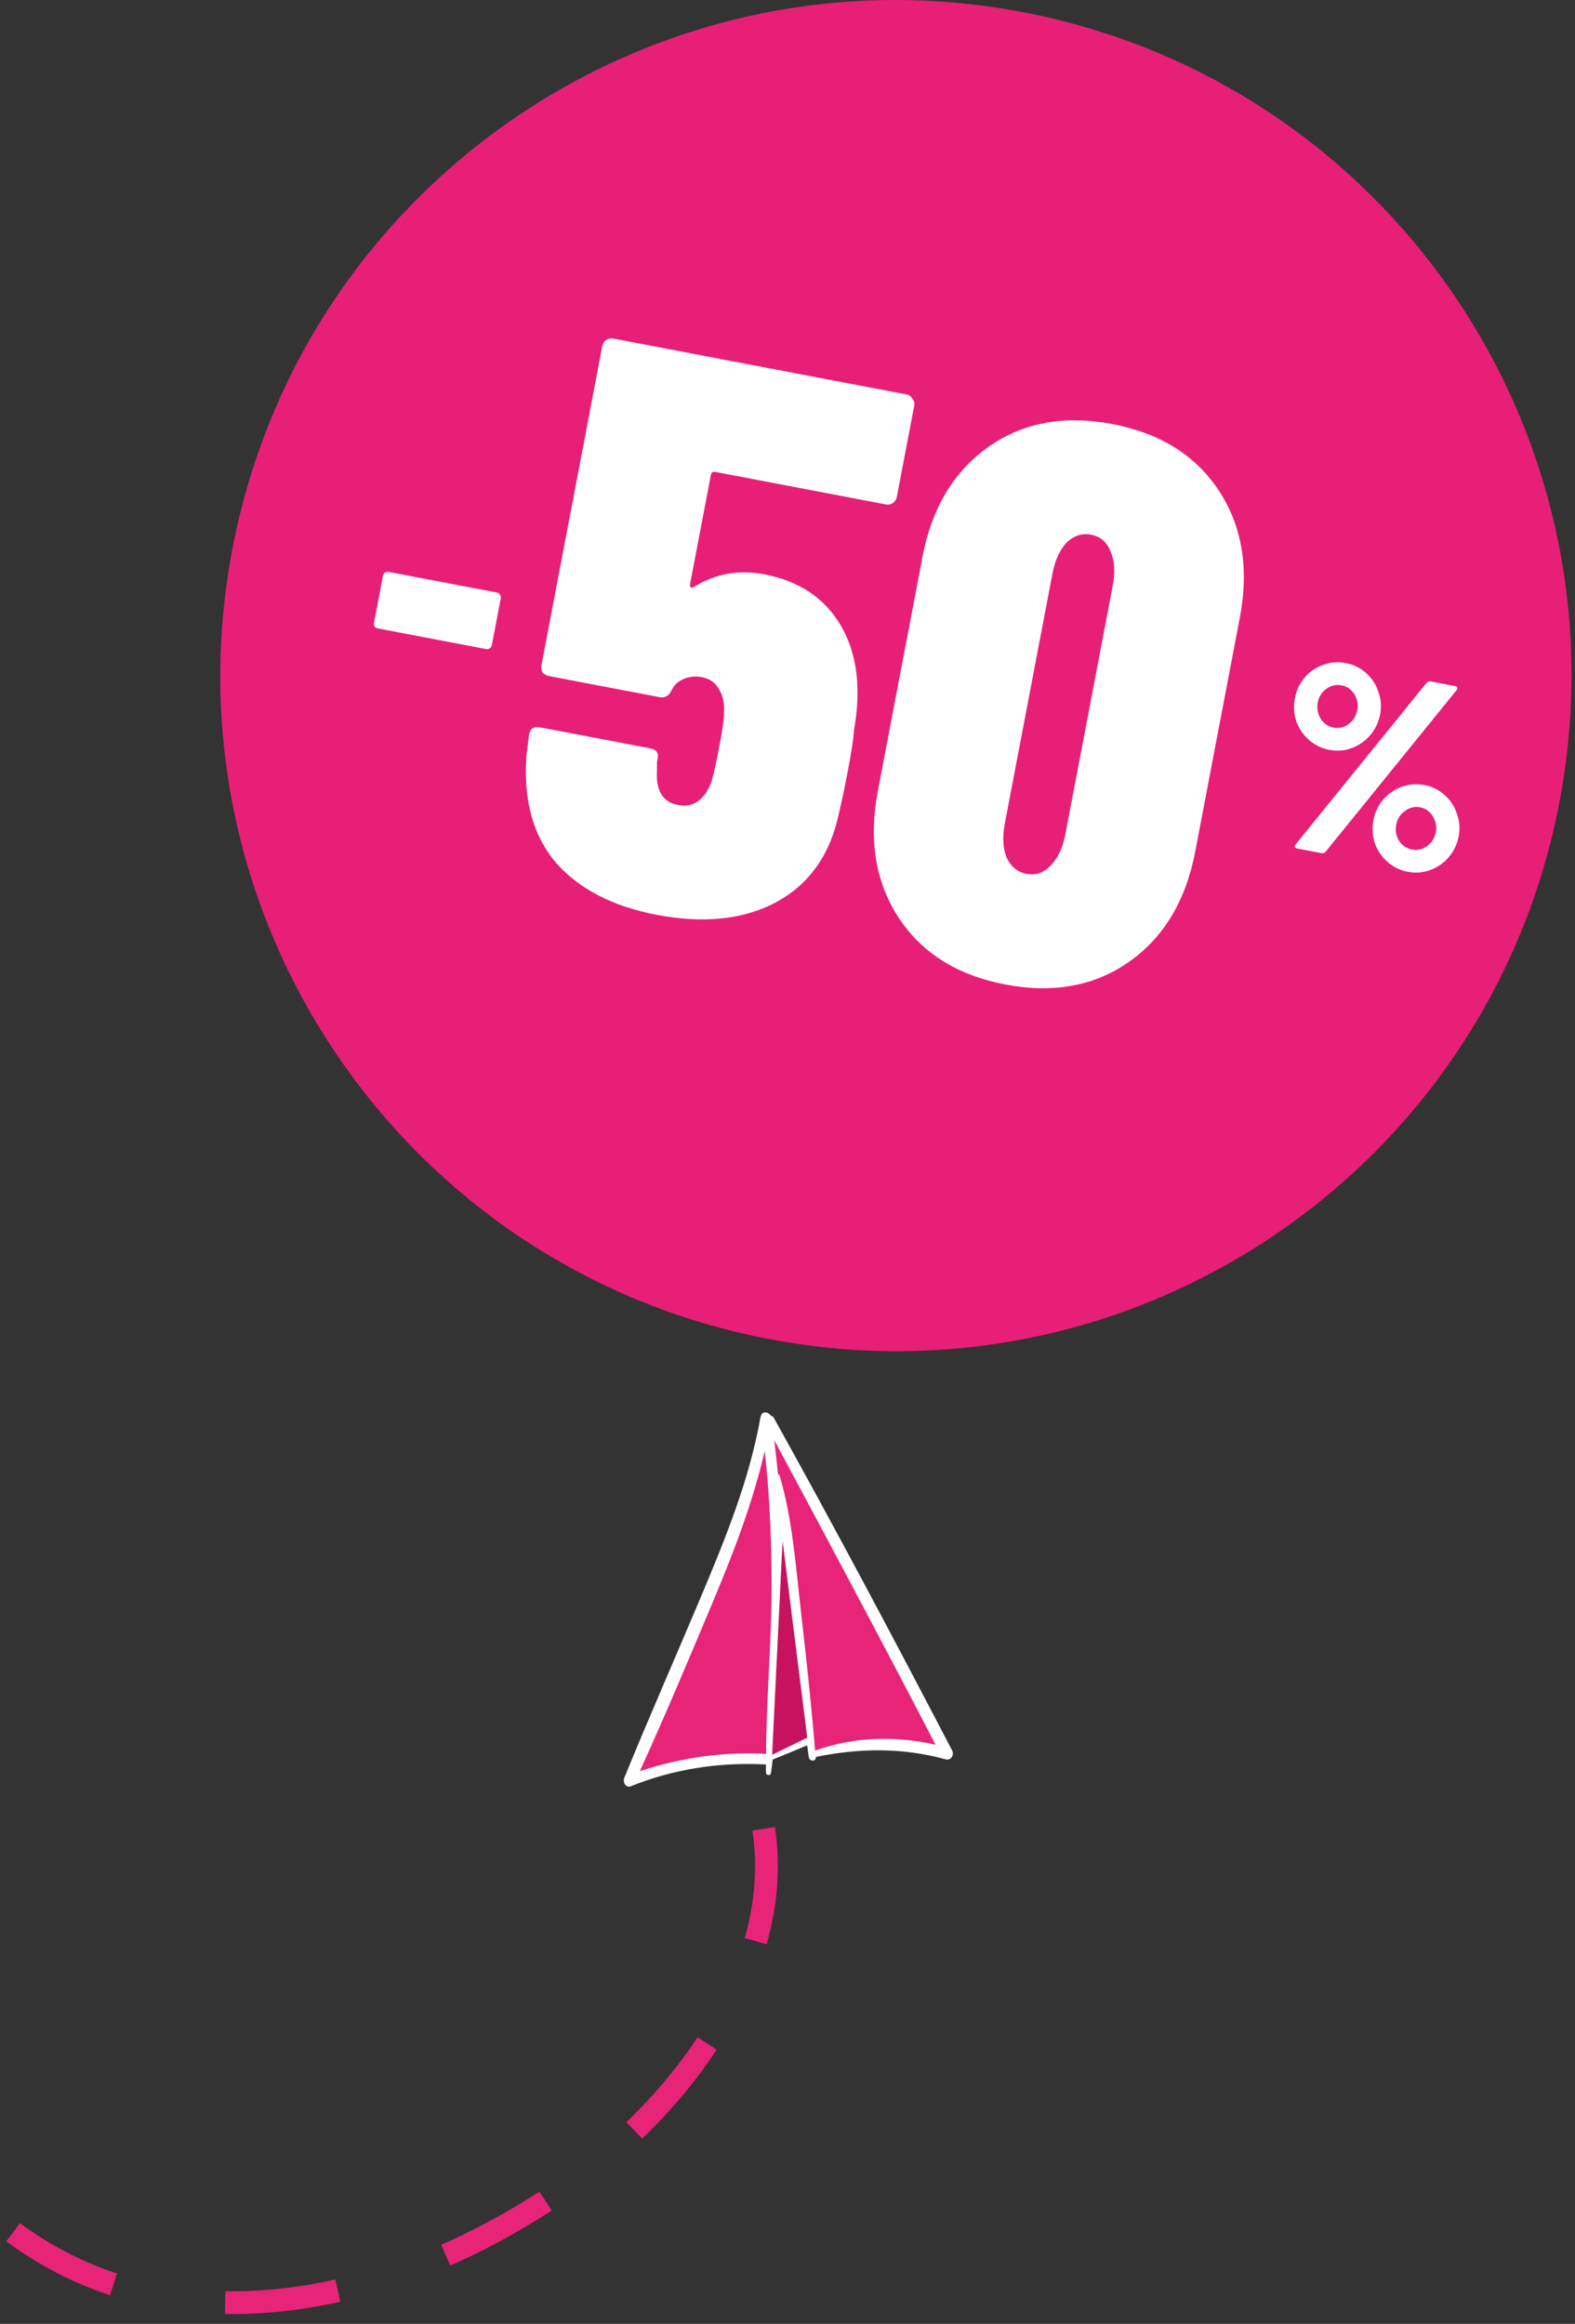
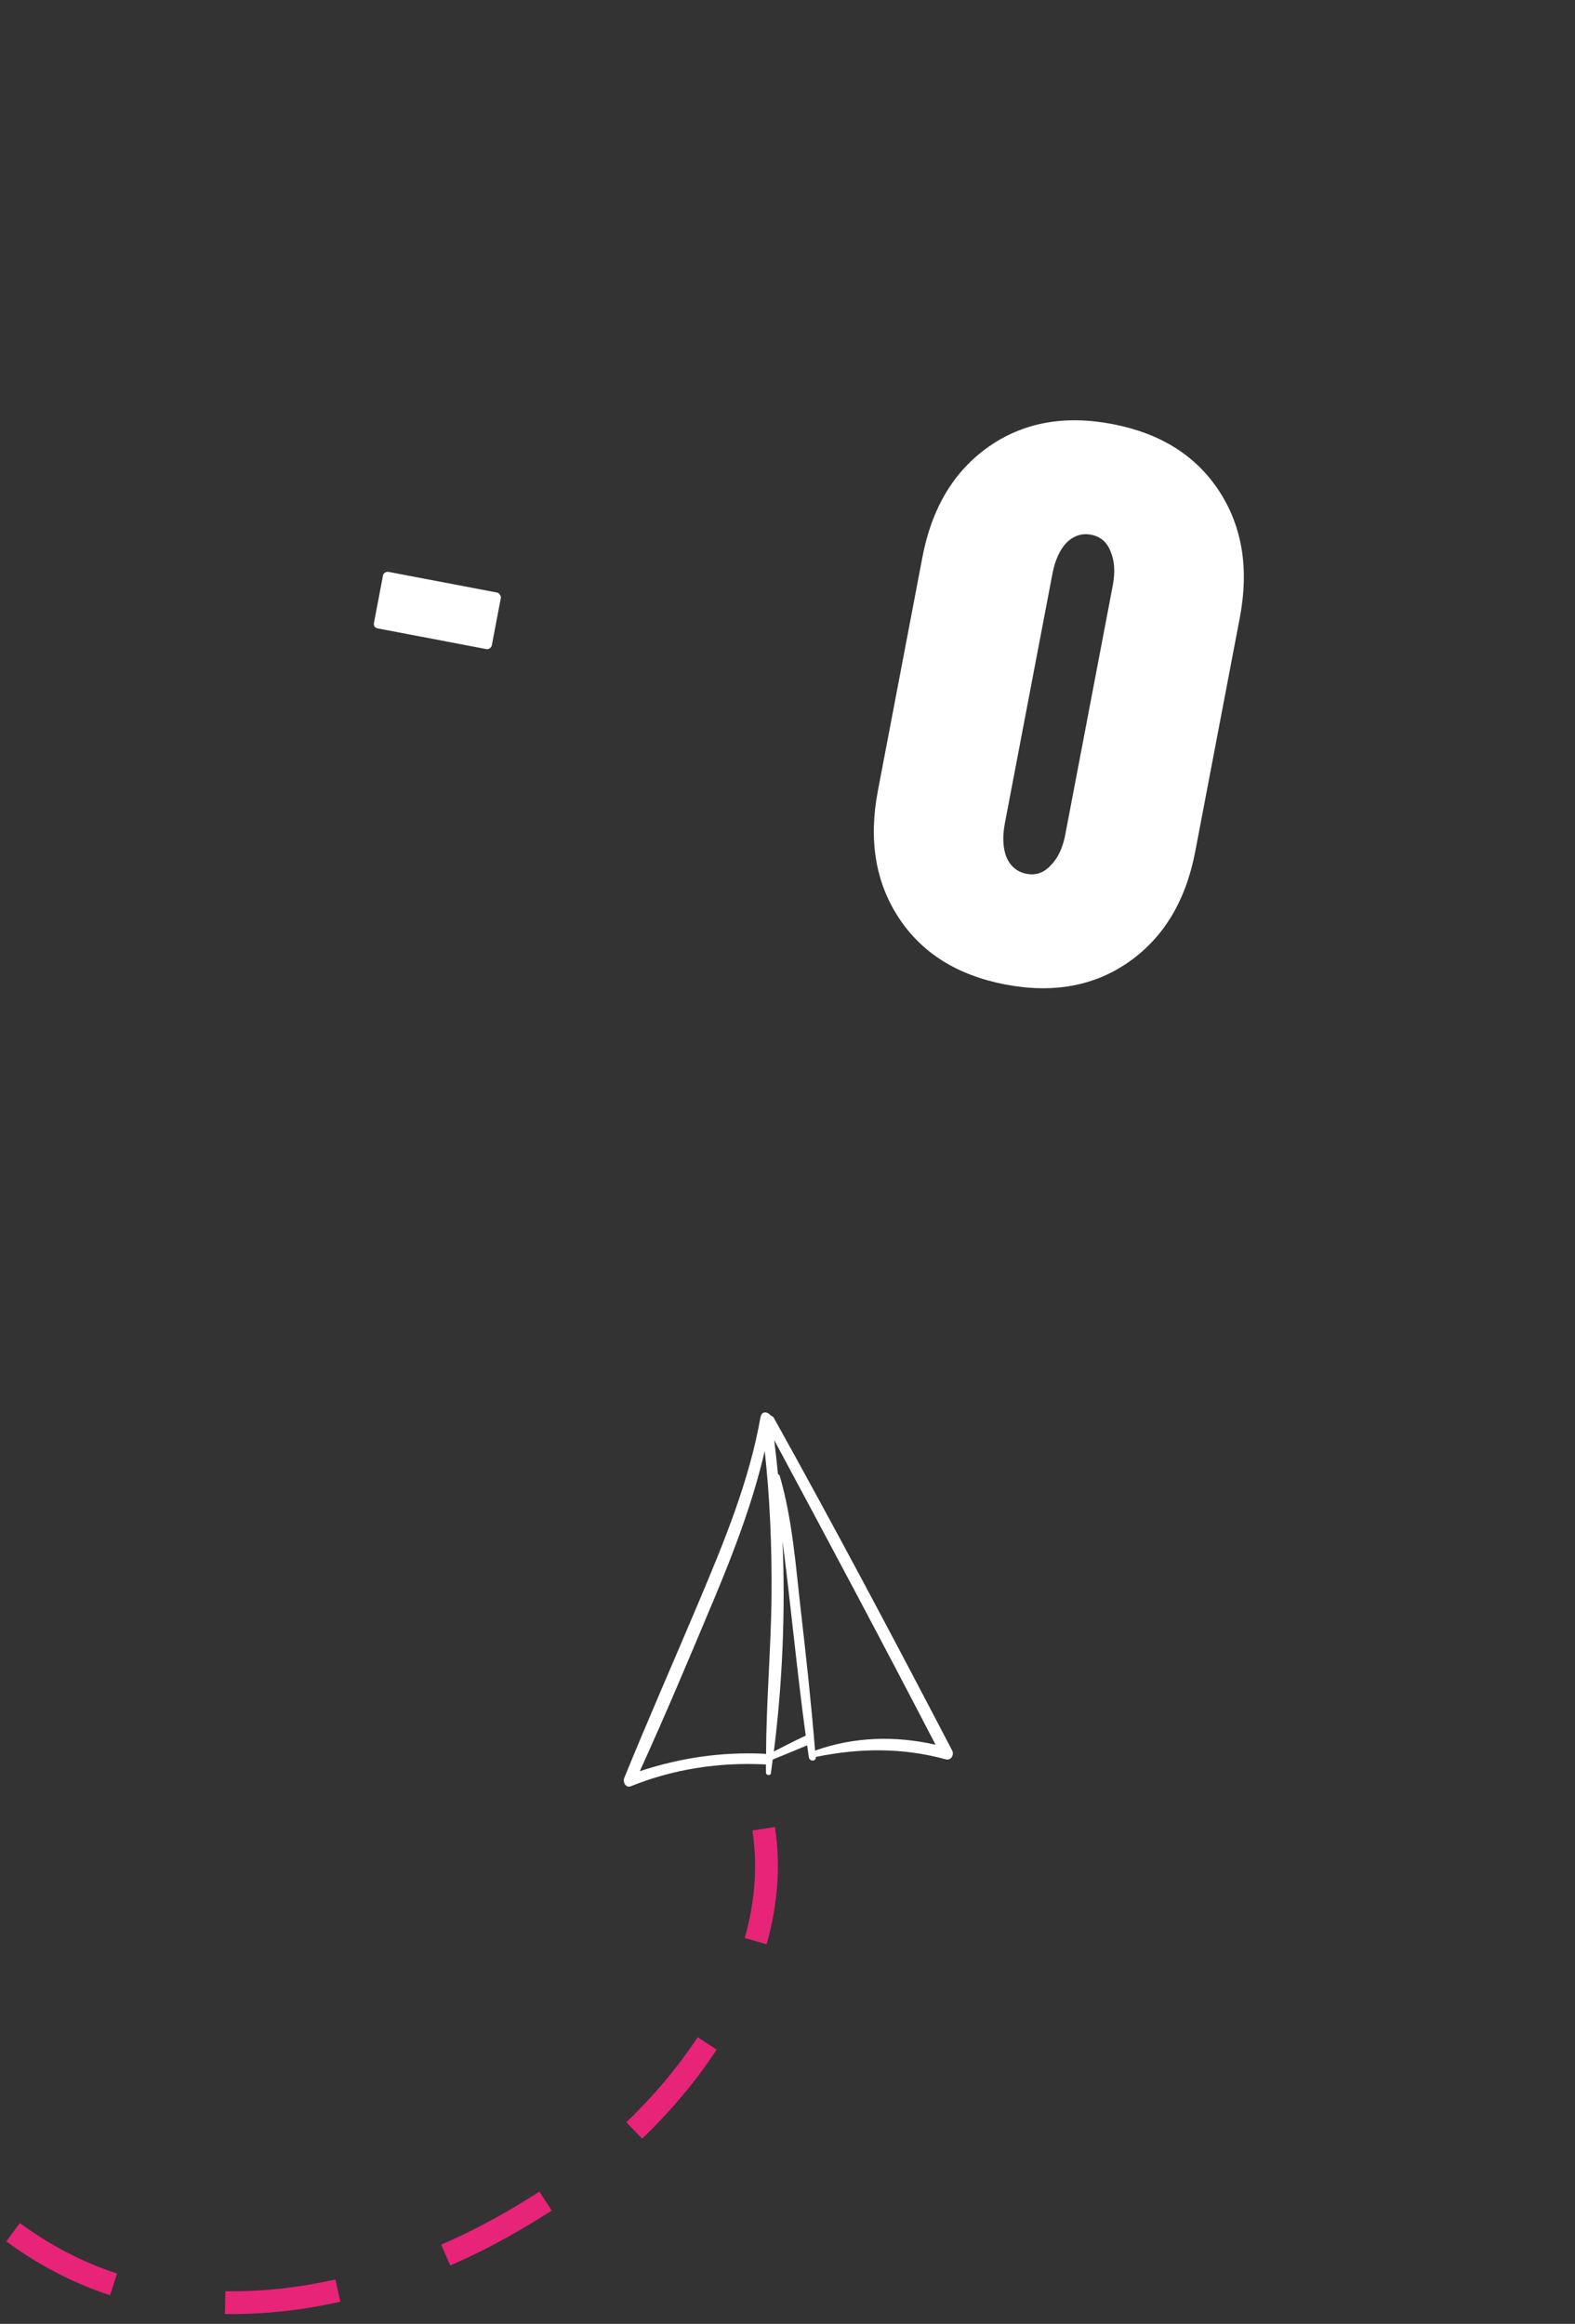
<svg xmlns="http://www.w3.org/2000/svg" width="143" height="211" viewBox="0 0 143 211" fill="none">
  <rect x="0" y="0" width="143" height="211" fill="#333333" stroke="none" />
  <path d="M70.347 165.887L68.309 166.202C68.8 169.346 68.563 172.63 67.614 175.966L69.603 176.533C70.636 172.9 70.888 169.322 70.359 165.882L70.347 165.887ZM65.073 186.108L63.343 184.973C61.567 187.663 59.396 190.26 56.864 192.694L58.303 194.179C60.939 191.643 63.209 188.933 65.061 186.113L65.073 186.108ZM50.096 200.71L48.971 198.987C47.782 199.76 46.544 200.514 45.303 201.202C43.596 202.156 41.831 203.041 40.054 203.809L40.874 205.699C42.707 204.905 44.54 203.989 46.298 202.998C47.579 202.279 48.851 201.509 50.085 200.715L50.096 200.71ZM30.449 206.968C27.033 207.732 23.677 208.087 20.464 208.036L20.422 210.101C23.802 210.157 27.33 209.792 30.903 208.984L30.449 206.968ZM10.622 206.422C9.266 205.99 7.937 205.436 6.655 204.806C4.969 203.978 3.34 202.975 1.804 201.847L0.571 203.512C2.21 204.716 3.948 205.779 5.743 206.666C7.112 207.338 8.54 207.929 9.994 208.398L10.627 206.433L10.622 206.422Z" fill="#E72477" />
-   <path d="M57.692 161.477L62.595 159.968L67.041 159.403L69.385 159.55L73.293 157.771L73.597 159.159L77.608 158.356L85.283 158.803L83.356 154.39L69.904 129.66L68.193 134.856L62.867 148.555L59.373 156.485L57.692 161.477Z" fill="#E72477" />
  <path d="M69.059 128.613C68.041 134.434 65.763 139.943 63.483 145.357C61.222 150.722 58.873 156.045 56.677 161.435C56.531 161.802 56.804 162.373 57.278 162.184C61.161 160.621 65.254 159.999 69.422 160.201C69.466 160.208 69.505 160.204 69.539 160.189C69.547 160.444 69.537 160.694 69.545 160.95C69.547 161.194 69.961 161.265 69.993 161.005C70.052 160.596 70.101 160.165 70.16 159.756C71.209 159.333 72.246 158.916 73.284 158.47C73.337 158.828 73.38 159.19 73.438 159.559C73.491 159.944 74.101 159.966 74.072 159.543L74.067 159.532C74.067 159.532 74.089 159.522 74.101 159.516C78.056 158.711 81.95 158.67 85.86 159.74C86.343 159.874 86.657 159.336 86.45 158.94C81.172 148.813 75.82 138.733 70.27 128.757C70.208 128.621 70.083 128.556 69.978 128.535C69.763 128.183 69.161 128.089 69.082 128.602L69.059 128.613ZM58.088 160.82C60.436 155.675 62.626 150.452 64.815 145.228C66.665 140.814 68.354 136.378 69.433 131.742C69.908 136.079 70.082 140.445 70.051 144.808C70.008 149.627 69.571 154.448 69.556 159.267C69.512 159.26 69.463 159.242 69.419 159.235C65.516 159.048 61.775 159.605 58.099 160.815L58.088 160.82ZM70.259 159.043C71.047 152.808 71.317 146.332 71.05 139.936C71.813 145.806 72.353 151.723 73.155 157.588C72.177 158.047 71.216 158.539 70.254 159.032L70.259 159.043ZM84.942 158.413C81.296 157.591 77.572 157.677 74.005 158.947C73.66 154.714 73.202 150.504 72.717 146.294C72.25 142.212 71.954 137.998 70.805 134.035C70.77 133.928 70.716 133.871 70.634 133.84C70.533 132.809 70.42 131.783 70.297 130.763C75.231 139.955 80.143 149.158 84.947 158.424L84.942 158.413Z" fill="white" />
-   <path d="M70.104 159.332L71.05 139.936L73.293 157.771L70.104 159.332Z" fill="#C6125F" />
-   <path d="M141.589 72.827C135.247 106.1 103.132 127.932 69.859 121.589C36.585 115.247 14.754 83.132 21.096 49.858C27.439 16.585 59.553 -5.247 92.827 1.096C126.1 7.439 147.932 39.553 141.589 72.827Z" fill="#E81F76" />
-   <path d="M77.535 66.299C77.495 67.02 77.323 68.177 77.019 69.77C76.68 71.551 76.402 72.882 76.185 73.763C75.424 77.503 73.549 80.205 70.561 81.869C67.582 83.487 63.937 83.885 59.626 83.063C55.643 82.303 52.593 80.727 50.475 78.332C48.414 75.9 47.52 72.694 47.792 68.715L48.027 66.721C48.134 66.158 48.469 65.931 49.031 66.038L59.012 67.94C59.527 68.039 59.768 68.303 59.735 68.734L59.654 69.156L59.648 69.955C59.542 71.781 60.169 72.823 61.528 73.082C62.278 73.225 62.908 73.102 63.419 72.714C63.986 72.288 64.406 71.615 64.678 70.696C64.85 70.049 65.075 68.999 65.352 67.546C65.602 66.234 65.729 65.312 65.733 64.778C65.8 63.917 65.649 63.184 65.278 62.579C64.955 61.983 64.442 61.618 63.739 61.484C63.13 61.368 62.56 61.43 62.029 61.668C61.553 61.869 61.196 62.214 60.957 62.702C60.718 63.191 60.365 63.391 59.896 63.301L49.845 61.385C49.611 61.341 49.413 61.23 49.253 61.054C49.148 60.84 49.118 60.615 49.162 60.381L54.682 31.423C54.727 31.188 54.833 31.014 55.001 30.901C55.224 30.749 55.452 30.695 55.687 30.74L82.326 35.818C82.56 35.863 82.73 35.992 82.834 36.206C82.995 36.383 83.053 36.588 83.008 36.822L81.427 45.116C81.383 45.35 81.249 45.543 81.026 45.695C80.858 45.809 80.657 45.843 80.423 45.799L64.96 42.851C64.726 42.806 64.586 42.901 64.541 43.136L62.652 53.046C62.626 53.187 62.654 53.289 62.739 53.354C62.833 53.372 62.936 53.343 63.047 53.267C64.973 52.08 67.084 51.706 69.38 52.143C72.567 52.751 74.891 54.311 76.355 56.824C77.818 59.336 78.212 62.495 77.535 66.299Z" fill="white" />
  <path d="M91.286 89.389C86.928 88.558 83.696 86.534 81.59 83.316C79.484 80.098 78.855 76.263 79.704 71.812L83.75 50.585C84.599 46.133 86.594 42.799 89.736 40.581C92.878 38.364 96.628 37.67 100.986 38.501C105.344 39.331 108.576 41.356 110.682 44.574C112.788 47.792 113.416 51.627 112.568 56.078L108.522 77.305C107.673 81.757 105.678 85.091 102.536 87.309C99.394 89.526 95.644 90.22 91.286 89.389ZM93.202 79.338C94.045 79.499 94.772 79.249 95.384 78.588C96.042 77.937 96.488 77.002 96.72 75.784L101.034 53.151C101.266 51.933 101.196 50.9 100.824 50.052C100.498 49.213 99.913 48.713 99.07 48.552C98.227 48.391 97.476 48.636 96.817 49.288C96.206 49.948 95.784 50.888 95.552 52.106L91.237 74.739C91.005 75.957 91.052 76.986 91.378 77.825C91.75 78.673 92.358 79.177 93.202 79.338Z" fill="white" />
  <path d="M34.307 57.059C34.187 57.036 34.085 56.979 34.002 56.888C33.948 56.778 33.933 56.663 33.956 56.542L34.769 52.277C34.792 52.156 34.846 52.067 34.932 52.008C35.047 51.93 35.165 51.903 35.285 51.926L45.118 53.8C45.238 53.823 45.325 53.889 45.379 54C45.462 54.09 45.492 54.196 45.469 54.316L44.656 58.582C44.633 58.702 44.564 58.802 44.449 58.88C44.363 58.938 44.26 58.956 44.139 58.933L34.307 57.059Z" fill="white" />
-   <path d="M120.697 68.083C119.99 67.948 119.373 67.648 118.846 67.181C118.319 66.714 117.935 66.15 117.695 65.488C117.474 64.813 117.433 64.115 117.571 63.392C117.708 62.669 118.003 62.042 118.453 61.512C118.923 60.969 119.487 60.585 120.146 60.361C120.808 60.121 121.492 60.068 122.199 60.203C122.89 60.335 123.499 60.634 124.026 61.101C124.553 61.567 124.927 62.138 125.148 62.813C125.388 63.475 125.441 64.159 125.306 64.866C125.168 65.589 124.865 66.222 124.395 66.765C123.944 67.295 123.388 67.68 122.726 67.921C122.08 68.164 121.404 68.218 120.697 68.083ZM117.766 77.04C117.654 77.018 117.587 76.972 117.568 76.902C117.548 76.832 117.571 76.753 117.638 76.666L129.524 61.999C129.613 61.883 129.745 61.841 129.922 61.875L132.115 62.293C132.228 62.314 132.294 62.36 132.314 62.431C132.334 62.501 132.31 62.58 132.244 62.667L120.357 77.334C120.269 77.45 120.136 77.492 119.959 77.458L117.766 77.04ZM121.083 66.059C121.581 66.154 122.034 66.049 122.442 65.744C122.869 65.425 123.133 65.001 123.234 64.471C123.335 63.941 123.244 63.457 122.961 63.02C122.678 62.584 122.295 62.319 121.813 62.227C121.315 62.132 120.854 62.236 120.43 62.538C120.007 62.84 119.744 63.256 119.643 63.787C119.542 64.317 119.631 64.808 119.911 65.261C120.194 65.698 120.585 65.964 121.083 66.059ZM127.827 79.157C127.12 79.022 126.503 78.722 125.976 78.255C125.449 77.788 125.065 77.224 124.825 76.562C124.604 75.887 124.562 75.189 124.7 74.466C124.835 73.759 125.128 73.14 125.578 72.61C126.048 72.067 126.614 71.675 127.276 71.435C127.938 71.195 128.622 71.142 129.329 71.277C130.02 71.409 130.629 71.708 131.156 72.175C131.683 72.641 132.057 73.212 132.278 73.887C132.518 74.549 132.571 75.233 132.436 75.94C132.298 76.663 131.994 77.296 131.524 77.839C131.074 78.369 130.517 78.754 129.856 78.995C129.21 79.238 128.534 79.292 127.827 79.157ZM128.213 77.133C128.711 77.228 129.163 77.123 129.571 76.818C129.995 76.516 130.259 76.091 130.363 75.545C130.461 75.031 130.369 74.555 130.086 74.119C129.822 73.669 129.441 73.396 128.943 73.301C128.445 73.206 127.982 73.318 127.555 73.636C127.132 73.938 126.871 74.347 126.773 74.861C126.668 75.407 126.75 75.897 127.017 76.331C127.3 76.768 127.698 77.035 128.213 77.133Z" fill="white" />
</svg>